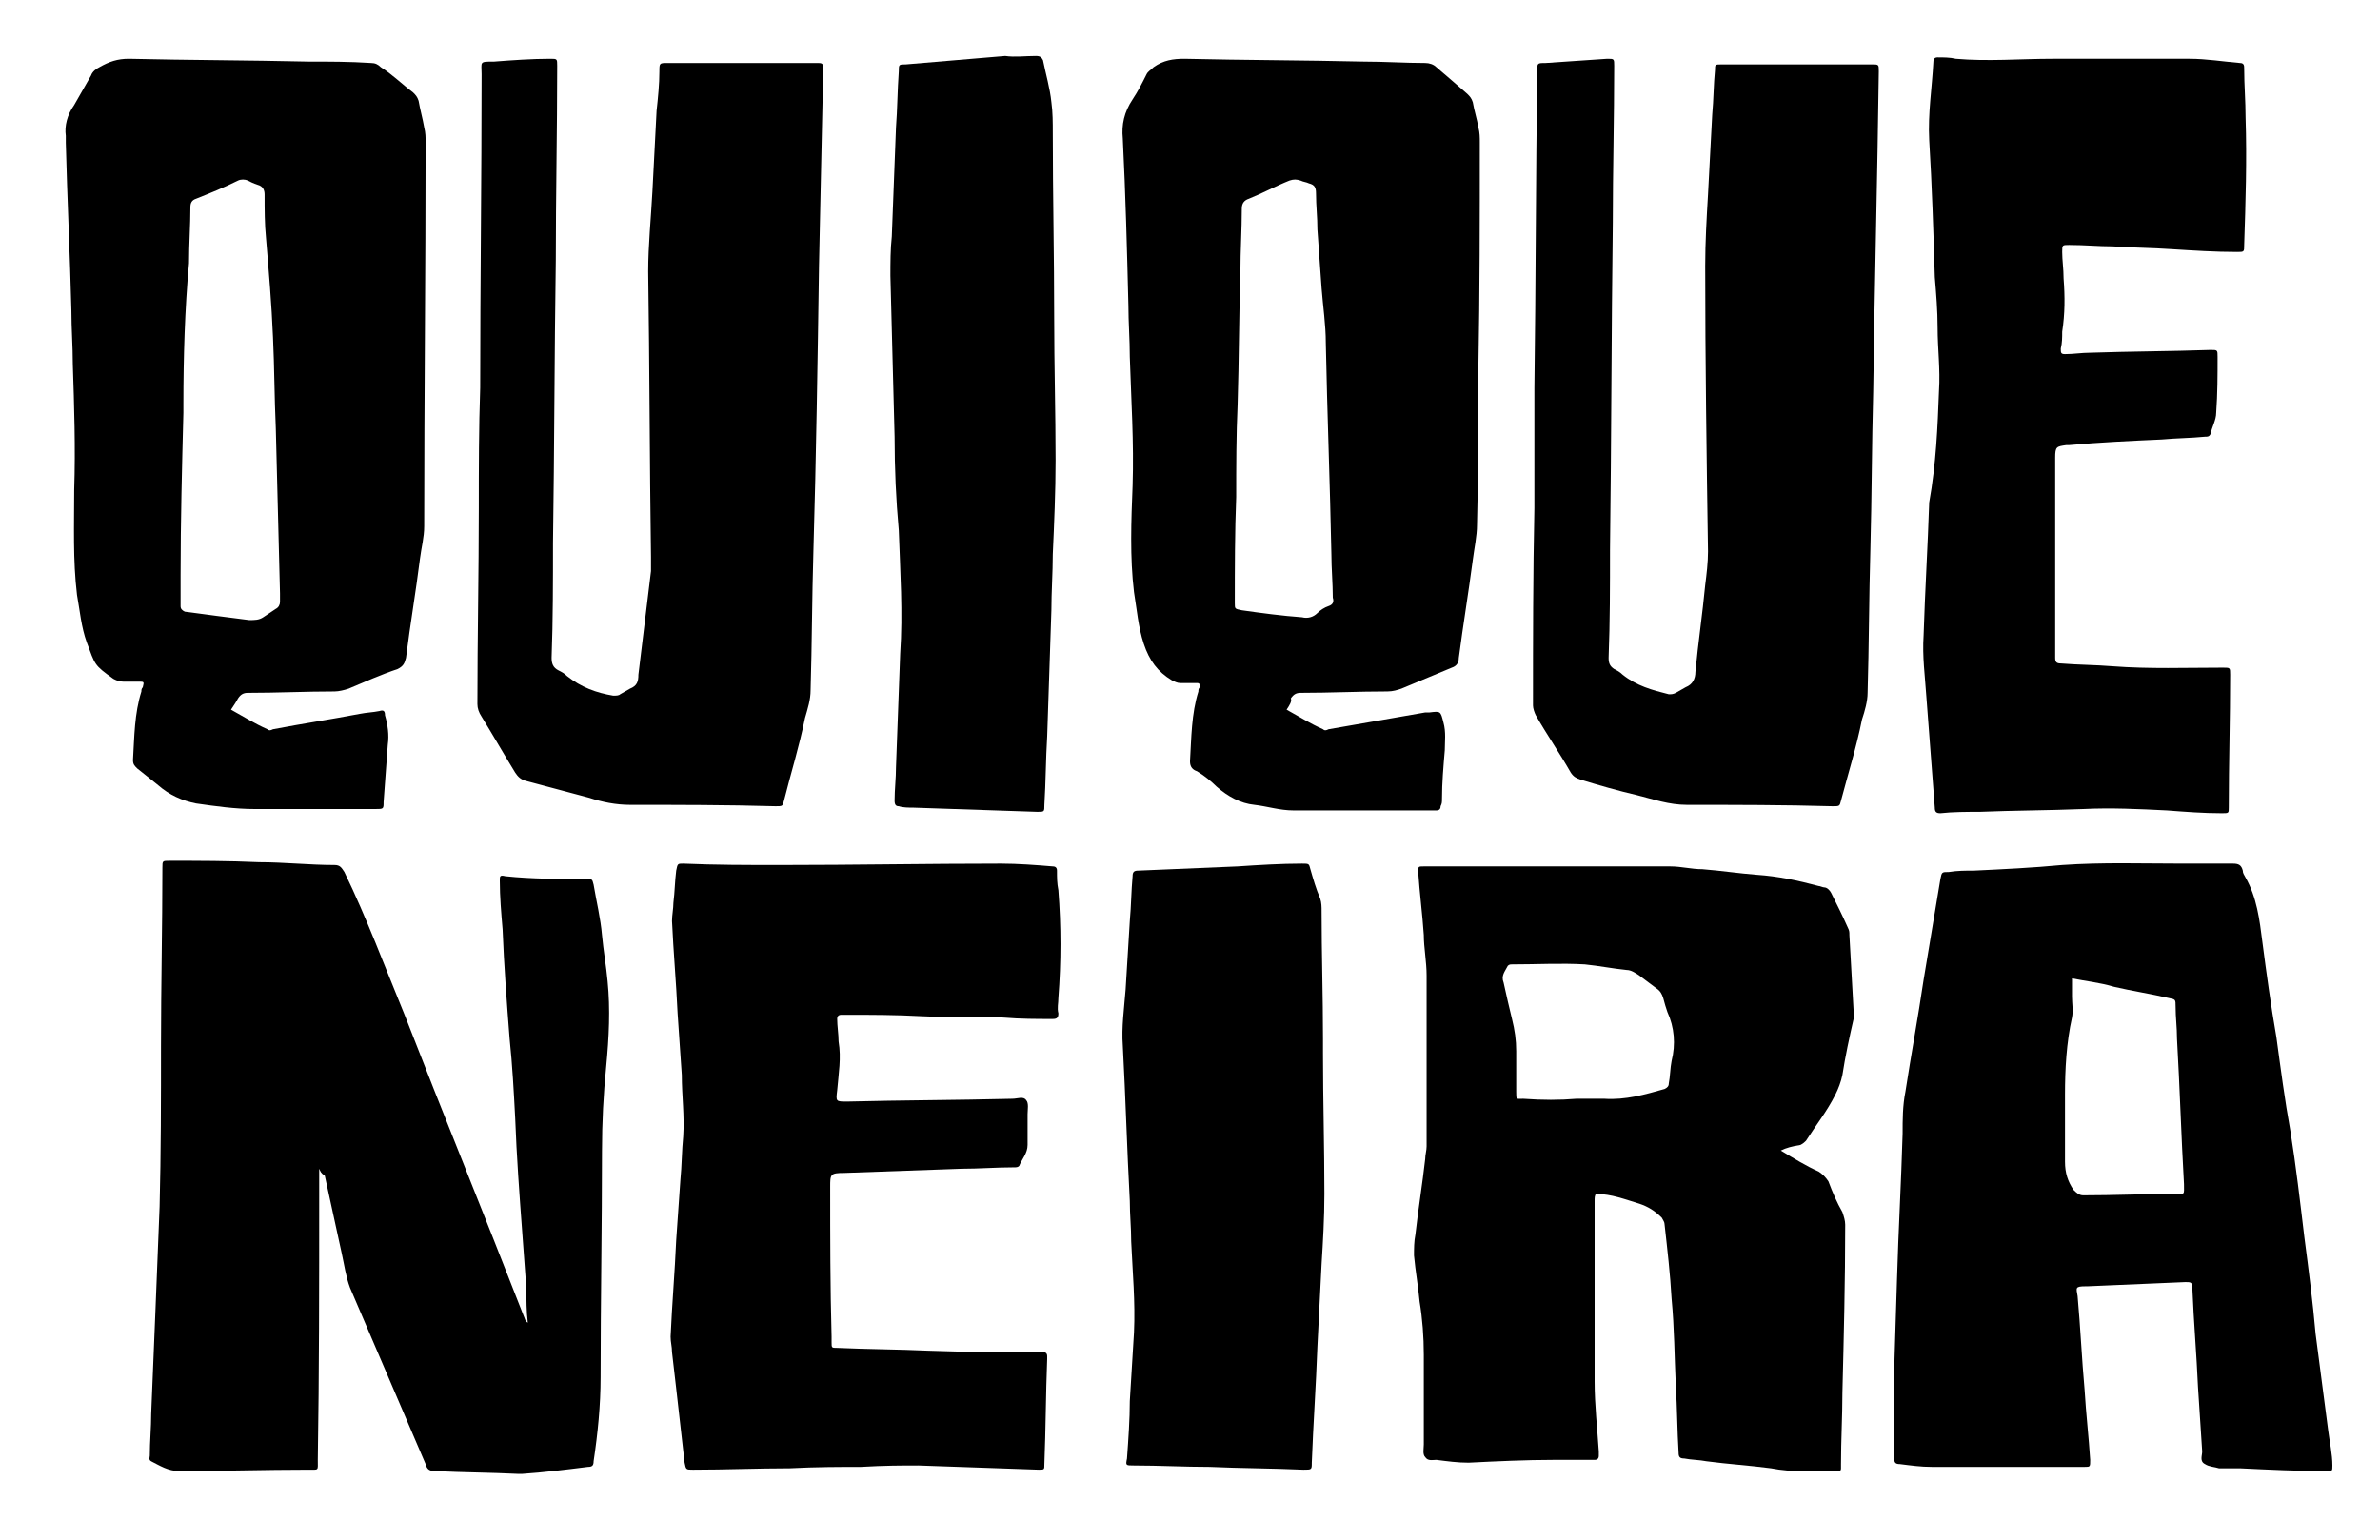
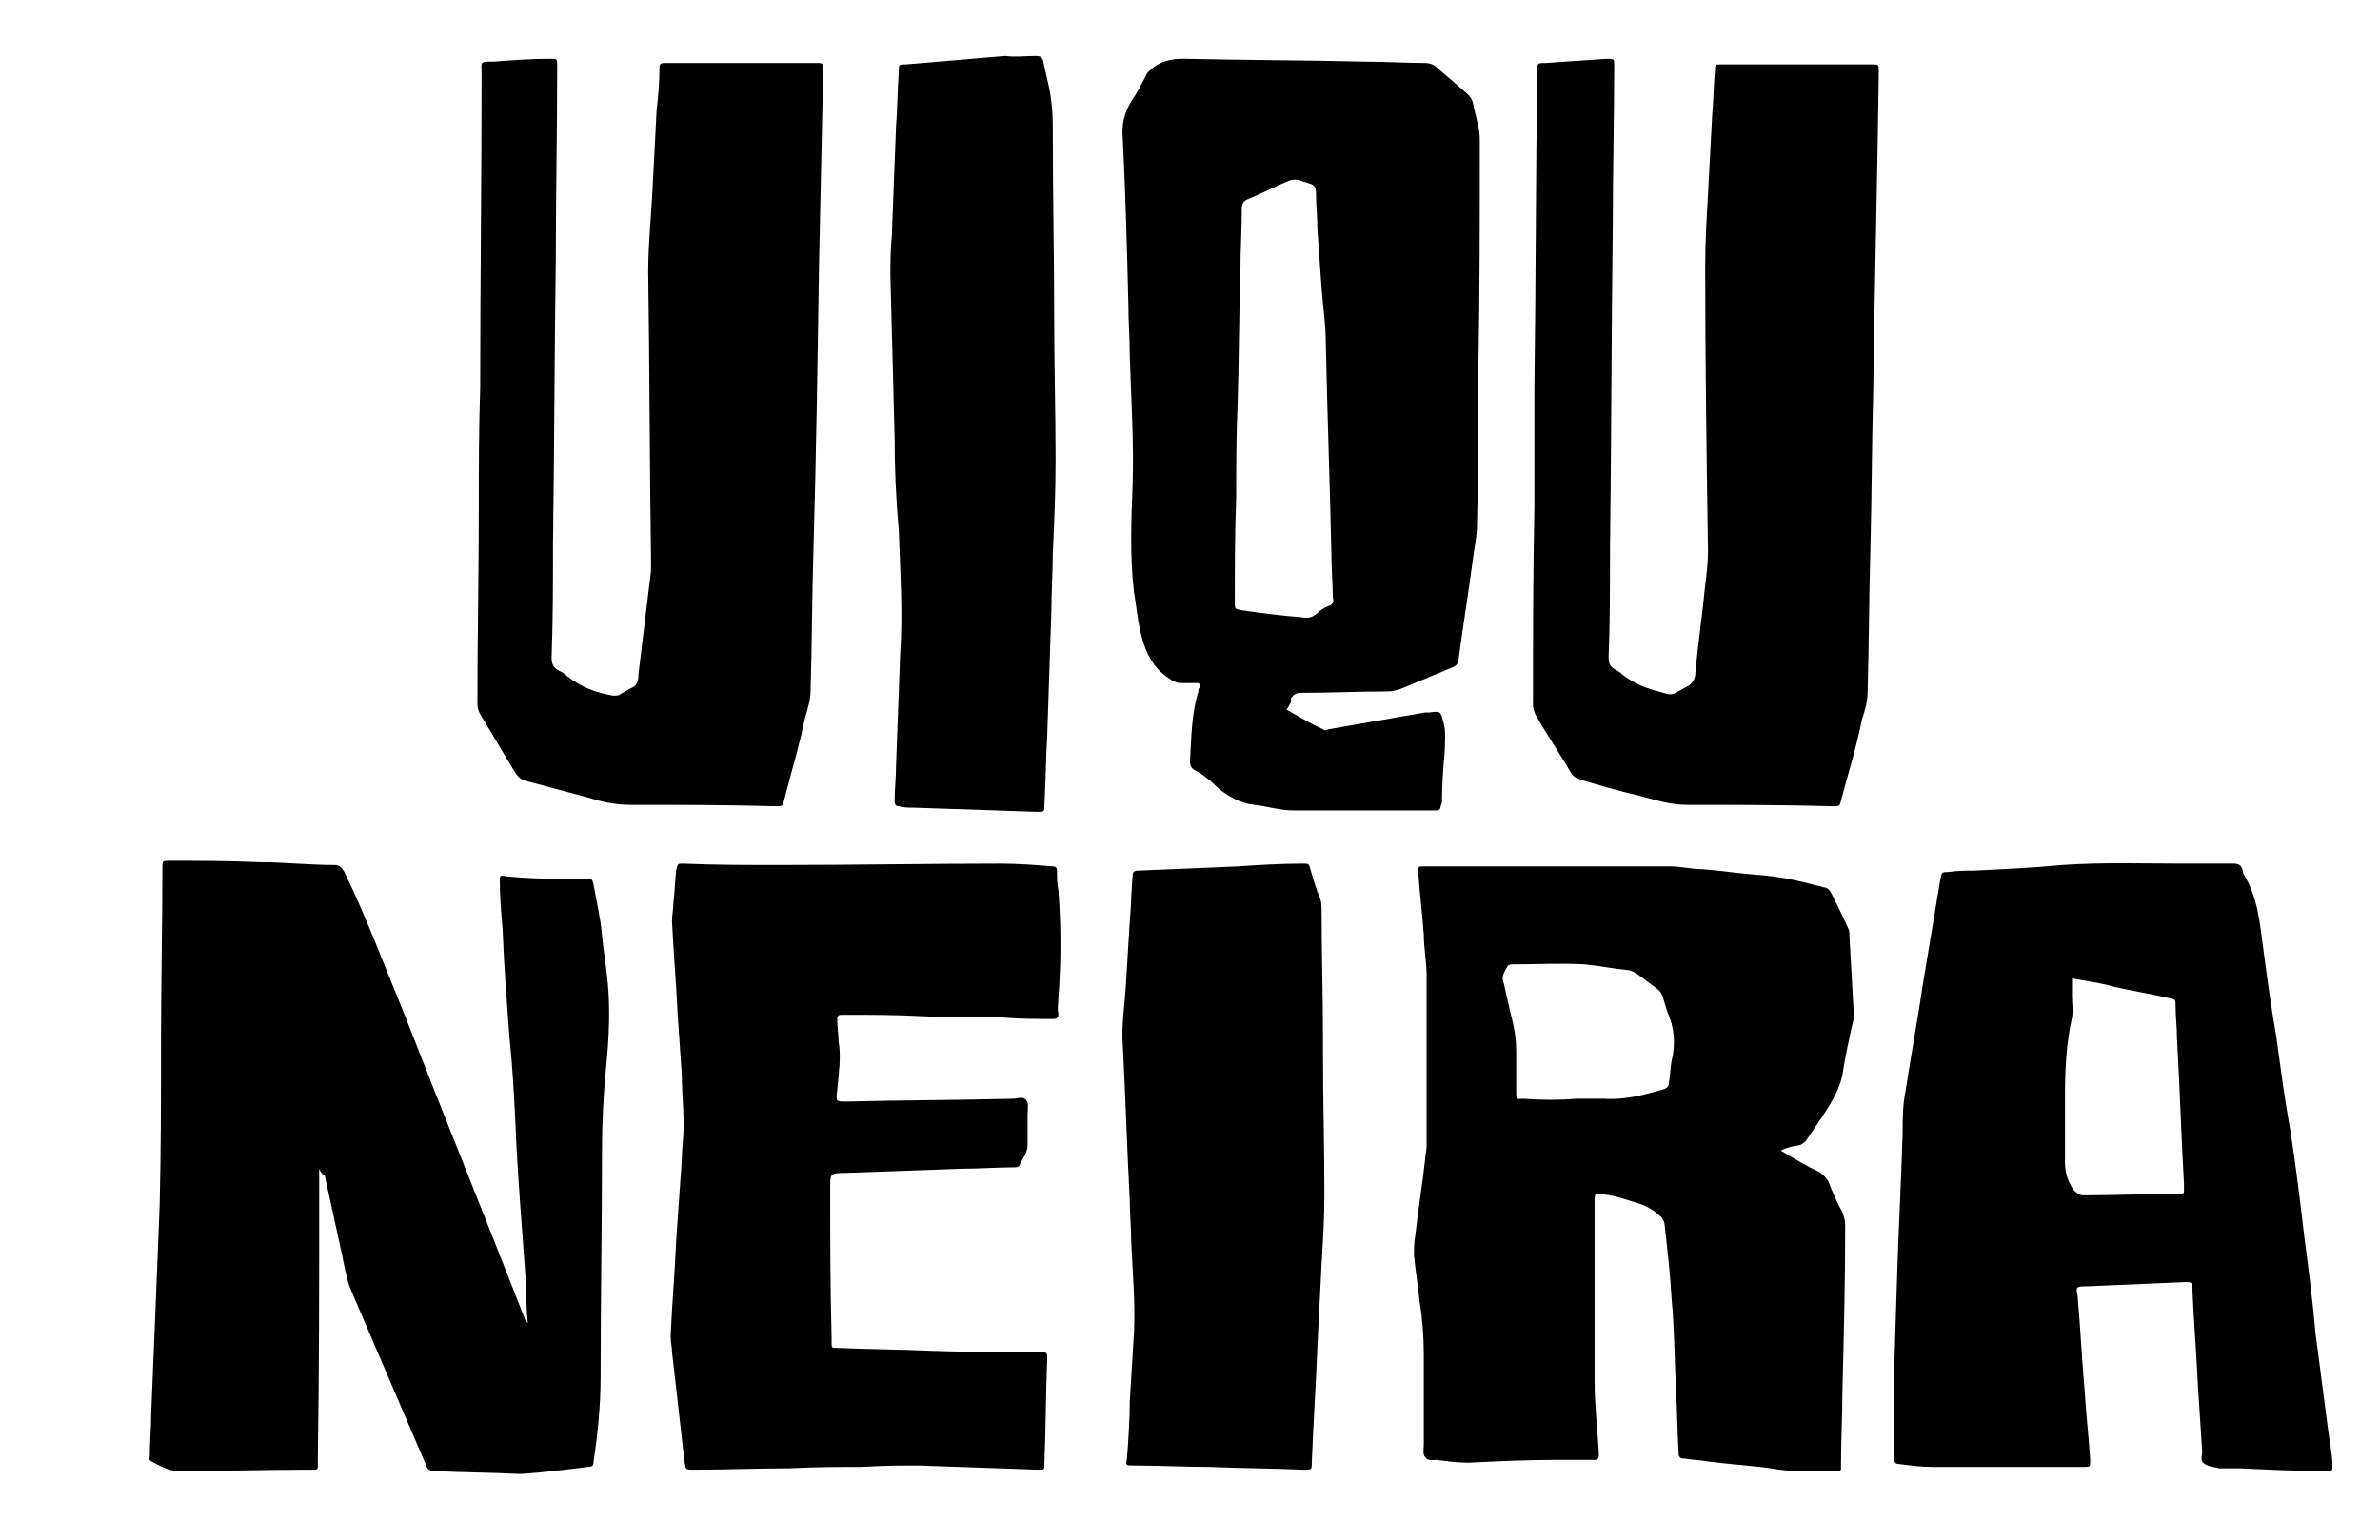
<svg xmlns="http://www.w3.org/2000/svg" version="1.1" id="Capa_1" x="0px" y="0px" viewBox="0 0 170 110" style="enable-background:new 0 0 170 110;" xml:space="preserve">
  <g>
    <path d="M22.8,83.5c0,0.7,0,1.3,0,2c0,6.3,0,12.5-0.1,18.8c0,0.8,0.1,0.7-0.7,0.7c-3.1,0-6.1,0.1-9.2,0.1c-0.8,0-1.4-0.4-2-0.7   c-0.2-0.1-0.1-0.3-0.1-0.4c0-1,0.1-2,0.1-3c0.1-2.4,0.2-4.9,0.3-7.3c0.1-2.5,0.2-5,0.3-7.5c0.1-3.8,0.1-7.7,0.1-11.5   c0-4.2,0.1-8.5,0.1-12.7c0-0.5,0-0.5,0.5-0.5c2.1,0,4.2,0,6.4,0.1c1.8,0,3.6,0.2,5.4,0.2c0.4,0,0.5,0.2,0.7,0.5   c1.6,3.3,2.9,6.8,4.3,10.2c2.8,7.2,5.7,14.3,8.5,21.5c0.1,0.2,0.1,0.4,0.3,0.5c-0.1-0.8-0.1-1.6-0.1-2.4c-0.1-1.4-0.2-2.8-0.3-4.1   c-0.2-2.7-0.4-5.4-0.5-8.1c-0.1-1.9-0.2-3.8-0.4-5.7c-0.2-2.6-0.4-5.2-0.5-7.8c-0.1-1.2-0.2-2.3-0.2-3.5c0-0.3,0-0.4,0.4-0.3   c1.9,0.2,3.9,0.2,5.8,0.2c0.4,0,0.4,0,0.5,0.4c0.2,1.2,0.5,2.4,0.6,3.6c0.1,1.1,0.3,2.2,0.4,3.3c0.2,2,0.1,4-0.1,6.1   c-0.2,2-0.3,4-0.3,6c0,5.4-0.1,10.8-0.1,16.2c0,2-0.2,4-0.5,6c0,0.3-0.1,0.4-0.4,0.4c-1.6,0.2-3.2,0.4-4.7,0.5c-0.1,0-0.2,0-0.3,0   c-2-0.1-3.9-0.1-5.9-0.2c-0.4,0-0.6-0.1-0.7-0.5c-1.8-4.2-3.6-8.4-5.4-12.6c-0.3-0.8-0.4-1.6-0.6-2.5c-0.4-1.8-0.8-3.7-1.2-5.5   C22.9,83.8,22.9,83.7,22.8,83.5C22.8,83.5,22.8,83.5,22.8,83.5z" />
    <path d="M127.2,82.2c1,0.6,1.8,1.1,2.7,1.5c0.3,0.2,0.5,0.4,0.7,0.7c0.3,0.8,0.6,1.5,1,2.2c0.1,0.3,0.2,0.6,0.2,0.9   c0,4-0.1,8-0.2,12c0,1.7-0.1,3.4-0.1,5.1c0,0.1,0,0.2,0,0.3c0,0.2-0.1,0.2-0.3,0.2c0,0-0.1,0-0.1,0c-1.5,0-3.1,0.1-4.6-0.2   c-1.5-0.2-3.1-0.3-4.6-0.5c-0.5-0.1-1.1-0.1-1.6-0.2c-0.3,0-0.4-0.1-0.4-0.4c-0.1-1.6-0.1-3.2-0.2-4.8c-0.1-2.1-0.1-4.1-0.3-6.2   c-0.1-1.8-0.3-3.5-0.5-5.3c0-0.2-0.1-0.3-0.2-0.5c-0.5-0.5-1-0.8-1.6-1c-1-0.3-2-0.7-3.1-0.7c-0.1,0.1-0.1,0.3-0.1,0.5   c0,4.3,0,8.6,0,12.9c0,1.7,0.2,3.4,0.3,5c0,0.1,0,0.2,0,0.3c0,0.2-0.1,0.3-0.3,0.3c-0.1,0-0.2,0-0.3,0c-0.9,0-1.7,0-2.6,0   c-2,0-4.1,0.1-6.1,0.2c-0.8,0-1.5-0.1-2.3-0.2c-0.3,0-0.6,0.1-0.8-0.2c-0.2-0.2-0.1-0.6-0.1-0.9c0-2.1,0-4.3,0-6.4   c0-1.3-0.1-2.6-0.3-3.8c-0.1-1.1-0.3-2.2-0.4-3.3c0-0.5,0-1,0.1-1.5c0.2-1.8,0.5-3.6,0.7-5.4c0-0.3,0.1-0.6,0.1-0.9   c0-4.1,0-8.1,0-12.2c0-1-0.2-2-0.2-2.9c-0.1-1.5-0.3-3-0.4-4.5c0-0.4,0-0.4,0.4-0.4c0.6,0,1.2,0,1.8,0c4.2,0,8.4,0,12.6,0   c1.1,0,2.1,0,3.2,0c0.8,0,1.5,0.2,2.3,0.2c1.3,0.1,2.6,0.3,3.9,0.4c1.5,0.1,2.9,0.4,4.4,0.8c0.1,0,0.3,0.1,0.4,0.1   c0.2,0,0.4,0.2,0.5,0.4c0.4,0.8,0.8,1.6,1.2,2.5c0.1,0.2,0.1,0.3,0.1,0.5c0.1,1.8,0.2,3.6,0.3,5.4c0,0.2,0,0.4,0,0.6   c-0.3,1.3-0.6,2.7-0.8,4c-0.1,0.5-0.3,1-0.5,1.4c-0.6,1.2-1.4,2.2-2.1,3.3c-0.1,0.1-0.2,0.2-0.4,0.3C128,81.9,127.6,82,127.2,82.2z    M112.6,78.5c0.7,0,1.4,0,2,0c1.5,0.1,2.9-0.3,4.3-0.7c0.2-0.1,0.3-0.2,0.3-0.4c0.1-0.5,0.1-1.1,0.2-1.6c0.3-1.2,0.2-2.4-0.3-3.5   c-0.1-0.3-0.2-0.6-0.3-1c-0.1-0.3-0.2-0.5-0.5-0.7c-0.4-0.3-0.8-0.6-1.2-0.9c-0.3-0.2-0.6-0.4-0.9-0.4c-1-0.1-2-0.3-3-0.4   c-1.7-0.1-3.4,0-5.2,0c-0.1,0-0.2,0-0.3,0.1c-0.2,0.4-0.5,0.7-0.3,1.2c0.2,0.9,0.4,1.8,0.6,2.6c0.2,0.8,0.3,1.5,0.3,2.3   c0,1,0,1.9,0,2.9c0,0.6,0,0.5,0.5,0.5C110.2,78.6,111.4,78.6,112.6,78.5z" />
    <path d="M91.9,50.7c0.9,0.5,1.7,1,2.6,1.4c0.1,0.1,0.2,0.1,0.4,0c2.3-0.4,4.6-0.8,6.9-1.2c0.1,0,0.2,0,0.3,0c0.8-0.1,0.8-0.1,1,0.7   c0.2,0.7,0.1,1.4,0.1,2c-0.1,1.2-0.2,2.3-0.2,3.5c0,0.2,0,0.3-0.1,0.5c0,0.2-0.1,0.3-0.3,0.3c-0.1,0-0.3,0-0.4,0   c-3.3,0-6.6,0-9.8,0c-1,0-1.9-0.3-2.8-0.4c-1-0.1-1.9-0.6-2.7-1.3c-0.4-0.4-0.9-0.8-1.4-1.1C85.2,55,85,54.8,85,54.4   c0.1-1.7,0.1-3.4,0.6-5c0-0.1,0-0.2,0.1-0.3c0-0.2,0-0.3-0.2-0.3c-0.4,0-0.8,0-1.2,0c-0.2,0-0.4-0.1-0.6-0.2c-1-0.6-1.6-1.4-2-2.6   c-0.4-1.2-0.5-2.5-0.7-3.7c-0.3-2.5-0.2-5.1-0.1-7.6c0.1-3.1-0.1-6.1-0.2-9.2c0-1.2-0.1-2.5-0.1-3.7c-0.1-4-0.2-7.9-0.4-11.9   c-0.1-1,0.1-1.9,0.7-2.8c0.4-0.6,0.7-1.2,1-1.8C82,5.1,82.2,5,82.4,4.8c0.7-0.5,1.4-0.6,2.2-0.6c4.3,0.1,8.5,0.1,12.8,0.2   c1.5,0,3,0.1,4.4,0.1c0.3,0,0.6,0.1,0.8,0.3c0.7,0.6,1.4,1.2,2.2,1.9c0.2,0.2,0.3,0.3,0.4,0.6c0.1,0.6,0.3,1.2,0.4,1.8   c0.1,0.4,0.1,0.7,0.1,1.1c0,5.3,0,10.7-0.1,16c0,3.8,0,7.5-0.1,11.3c0,0.8-0.2,1.7-0.3,2.5c-0.3,2.3-0.7,4.7-1,7   c0,0.4-0.2,0.6-0.5,0.7c-1.2,0.5-2.4,1-3.6,1.5c-0.3,0.1-0.6,0.2-1,0.2c-2.1,0-4.1,0.1-6.2,0.1c-0.3,0-0.5,0.1-0.7,0.4   C92.3,50.1,92.1,50.4,91.9,50.7z M88.4,28.9C88.4,28.9,88.4,28.9,88.4,28.9c-0.1,2.2-0.1,4.4-0.1,6.6c-0.1,2.5-0.1,5.1-0.1,7.6   c0,0.4,0,0.4,0.5,0.5c1.4,0.2,2.9,0.4,4.3,0.5c0.4,0.1,0.8,0,1.1-0.3c0.2-0.2,0.5-0.4,0.8-0.5c0.3-0.1,0.4-0.3,0.3-0.6   c0-1-0.1-2.1-0.1-3.1c-0.1-5-0.3-10.1-0.4-15.1c0-1.3-0.2-2.6-0.3-3.9c-0.1-1.4-0.2-2.8-0.3-4.2c0-0.9-0.1-1.7-0.1-2.6   c0-0.4-0.1-0.6-0.5-0.7c-0.2-0.1-0.4-0.1-0.6-0.2c-0.3-0.1-0.5-0.1-0.8,0c-1,0.4-1.9,0.9-2.9,1.3c-0.3,0.1-0.5,0.3-0.5,0.7   c0,1.5-0.1,3-0.1,4.5C88.5,22.5,88.5,25.7,88.4,28.9z" />
-     <path d="M16.5,50.7c0.9,0.5,1.7,1,2.6,1.4c0.1,0.1,0.2,0.1,0.4,0c2.1-0.4,4.1-0.7,6.2-1.1c0.5-0.1,0.9-0.1,1.4-0.2   c0.3-0.1,0.4,0,0.4,0.3c0.2,0.7,0.3,1.4,0.2,2.1c-0.1,1.4-0.2,2.8-0.3,4.1c0,0.5,0,0.5-0.6,0.5c-0.4,0-0.8,0-1.2,0   c-2.5,0-4.9,0-7.4,0c-1.4,0-2.8-0.2-4.2-0.4c-1-0.2-1.9-0.6-2.7-1.3c-0.5-0.4-1-0.8-1.5-1.2c-0.2-0.2-0.3-0.3-0.3-0.6   c0.1-1.7,0.1-3.3,0.6-4.9c0-0.1,0-0.2,0.1-0.3c0.1-0.4,0.1-0.4-0.3-0.4c-0.4,0-0.7,0-1.1,0c-0.3,0-0.5-0.1-0.7-0.2   c-1.4-1-1.3-1-1.9-2.6c-0.4-1.1-0.5-2.3-0.7-3.4c-0.3-2.5-0.2-5-0.2-7.5c0.1-3,0-6-0.1-9c0-1.3-0.1-2.5-0.1-3.8   c-0.1-4-0.3-8-0.4-12c0-0.2,0-0.3,0-0.5C4.6,9,4.8,8.2,5.3,7.5c0.4-0.7,0.8-1.4,1.2-2.1c0.1-0.3,0.4-0.5,0.6-0.6   c0.7-0.4,1.3-0.6,2.1-0.6c4.3,0.1,8.5,0.1,12.8,0.2c1.5,0,3,0,4.5,0.1c0.3,0,0.5,0.1,0.7,0.3C28,5.3,28.7,6,29.5,6.6   c0.2,0.2,0.3,0.3,0.4,0.6c0.1,0.6,0.3,1.3,0.4,1.9c0.1,0.4,0.1,0.7,0.1,1.1c0,9.1-0.1,18.2-0.1,27.4c0,0.8-0.2,1.5-0.3,2.3   c-0.3,2.4-0.7,4.7-1,7.1c-0.1,0.4-0.2,0.6-0.6,0.8c-1.2,0.4-2.3,0.9-3.5,1.4c-0.3,0.1-0.7,0.2-1,0.2c-2.1,0-4.1,0.1-6.2,0.1   c-0.3,0-0.5,0.1-0.7,0.4C16.9,50.1,16.7,50.4,16.5,50.7z M13.1,28.9C13.1,28.9,13.1,28.9,13.1,28.9c0,0.2,0,0.4,0,0.6   c-0.1,3.9-0.2,7.7-0.2,11.6c0,0.7,0,1.4,0,2.2c0,0.2,0.1,0.3,0.3,0.4c1.5,0.2,3,0.4,4.6,0.6c0.4,0,0.7,0,1-0.2   c0.3-0.2,0.6-0.4,0.9-0.6c0.2-0.1,0.3-0.3,0.3-0.5c0-0.2,0-0.4,0-0.6c-0.1-3.9-0.2-7.9-0.3-11.8c-0.1-2.2-0.1-4.4-0.2-6.5   c-0.1-2.4-0.3-4.7-0.5-7.1c-0.1-1-0.1-2-0.1-3.1c0-0.3-0.1-0.6-0.5-0.7c-0.3-0.1-0.5-0.2-0.7-0.3c-0.2-0.1-0.5-0.1-0.7,0   c-1,0.5-2,0.9-3,1.3c-0.3,0.1-0.4,0.3-0.4,0.6c0,1.3-0.1,2.6-0.1,4C13.2,22.1,13.1,25.5,13.1,28.9z" />
    <path d="M135.5,91.4c0.1-3.5,0.3-6.9,0.4-10.4c0-1,0-2,0.2-3c0.4-2.6,0.9-5.3,1.3-8c0.4-2.4,0.8-4.8,1.2-7.2   c0.1-0.5,0.1-0.5,0.6-0.5c0.6-0.1,1.2-0.1,1.8-0.1c2.1-0.1,4.2-0.2,6.3-0.4c2.9-0.2,5.7-0.1,8.6-0.1c1.2,0,2.4,0,3.6,0   c0.4,0,0.6,0.1,0.7,0.5c0,0.2,0.1,0.3,0.2,0.5c0.8,1.4,1,3,1.2,4.6c0.3,2.3,0.6,4.5,1,6.8c0.3,2.2,0.6,4.5,1,6.7   c0.4,2.5,0.7,5.1,1,7.6c0.3,2.3,0.6,4.6,0.8,6.9c0.3,2.3,0.6,4.6,0.9,6.9c0.1,0.8,0.3,1.7,0.3,2.5c0,0.4,0,0.4-0.4,0.4   c-2.1,0-4.1-0.1-6.2-0.2c-0.4,0-0.8,0-1.2,0c-0.1,0-0.2,0-0.3,0c-0.3-0.1-0.7-0.1-1-0.3c-0.4-0.2-0.2-0.6-0.2-0.9   c-0.1-1.5-0.2-3.1-0.3-4.6c-0.1-2.3-0.3-4.6-0.4-7c0-0.5-0.1-0.5-0.5-0.5c-2.3,0.1-4.7,0.2-7,0.3c0,0-0.1,0-0.1,0   c-0.8,0-0.7,0.1-0.6,0.7c0.2,2.2,0.3,4.5,0.5,6.7c0.1,1.7,0.3,3.4,0.4,5c0,0.5,0,0.5-0.4,0.5c-3.6,0-7.3,0-10.9,0   c-0.8,0-1.5-0.1-2.3-0.2c-0.3,0-0.4-0.1-0.4-0.4c0-0.5,0-1,0-1.5C135.2,98.9,135.4,95.1,135.5,91.4   C135.5,91.4,135.5,91.4,135.5,91.4z M148,69.9c0,0.5,0,0.9,0,1.3c0,0.5,0.1,1,0,1.5c-0.4,1.8-0.5,3.7-0.5,5.5c0,1.6,0,3.2,0,4.8   c0,0.8,0.2,1.4,0.6,2c0.2,0.2,0.4,0.4,0.7,0.4c2.2,0,4.3-0.1,6.5-0.1c0.8,0,0.7,0.1,0.7-0.7c-0.2-3.5-0.3-6.9-0.5-10.4   c0-0.8-0.1-1.5-0.1-2.3c0-0.5,0-0.5-0.5-0.6c-1.3-0.3-2.6-0.5-3.9-0.8C150,70.2,149,70.1,148,69.9z" />
    <path d="M109.6,27.7c0.1-7.5,0.1-15.1,0.2-22.6c0-0.6,0-0.6,0.6-0.6c1.5-0.1,2.9-0.2,4.4-0.3c0.5,0,0.5,0,0.5,0.5   c0,3.7-0.1,7.5-0.1,11.2c-0.1,7.8-0.1,15.6-0.2,23.4c0,2.6,0,5.1-0.1,7.7c0,0.4,0.1,0.6,0.4,0.8c0.2,0.1,0.4,0.2,0.6,0.4   c1,0.8,2.1,1.1,3.3,1.4c0.2,0,0.3,0,0.5-0.1c0.2-0.1,0.5-0.3,0.7-0.4c0.5-0.2,0.7-0.6,0.7-1.1c0.2-2.1,0.5-4.1,0.7-6.2   c0.1-0.8,0.2-1.6,0.2-2.4c-0.1-6.8-0.2-13.6-0.2-20.4c0-1.7,0.1-3.4,0.2-5.1c0.1-1.9,0.2-3.8,0.3-5.7c0.1-1.1,0.1-2.2,0.2-3.2   c0-0.4,0-0.4,0.5-0.4c1.9,0,3.9,0,5.8,0c1.6,0,3.3,0,4.9,0c0.5,0,0.5,0,0.5,0.5c-0.1,7.6-0.3,15.3-0.4,22.9   c-0.1,3.7-0.1,7.5-0.2,11.2c-0.1,3.4-0.1,6.9-0.2,10.3c0,0.6-0.2,1.3-0.4,1.9c-0.4,2-1,3.9-1.5,5.8c-0.1,0.4-0.1,0.4-0.6,0.4   c-3.5-0.1-6.9-0.1-10.4-0.1c-1.3,0-2.4-0.4-3.6-0.7c-1.3-0.3-2.7-0.7-4-1.1c-0.3-0.1-0.5-0.2-0.7-0.5c-0.8-1.4-1.7-2.7-2.5-4.1   c-0.1-0.2-0.2-0.5-0.2-0.7c0-4.7,0-9.4,0.1-14.1C109.6,33.4,109.6,30.5,109.6,27.7C109.6,27.7,109.6,27.7,109.6,27.7z" />
    <path d="M34.3,27.7c0-7.5,0.1-14.9,0.1-22.4c0-0.9-0.2-0.9,0.9-0.9c1.3-0.1,2.7-0.2,4-0.2c0.5,0,0.5,0,0.5,0.5   c0,4.6-0.1,9.3-0.1,13.9c-0.1,6.7-0.1,13.4-0.2,20.2c0,2.7,0,5.5-0.1,8.2c0,0.4,0.1,0.7,0.5,0.9c0.2,0.1,0.4,0.2,0.6,0.4   c1,0.8,2.1,1.2,3.3,1.4c0.2,0,0.4,0,0.5-0.1c0.2-0.1,0.5-0.3,0.7-0.4c0.5-0.2,0.6-0.5,0.6-1c0.3-2.5,0.6-4.9,0.9-7.4   c0-0.3,0-0.6,0-1c-0.1-6.8-0.1-13.6-0.2-20.4c0-1.9,0.2-3.8,0.3-5.7c0.1-1.9,0.2-3.9,0.3-5.8C47,7,47.1,6,47.1,5.1   c0-0.6,0-0.6,0.6-0.6c3.5,0,7,0,10.6,0c0.5,0,0.5,0,0.5,0.6c-0.1,4.6-0.2,9.3-0.3,13.9c-0.1,6.8-0.2,13.6-0.4,20.4   c-0.1,3.3-0.1,6.6-0.2,9.9c0,0.7-0.2,1.3-0.4,2c-0.4,2-1,3.9-1.5,5.9c-0.1,0.4-0.1,0.4-0.6,0.4c-3.5-0.1-7-0.1-10.4-0.1   c-1,0-2-0.2-2.9-0.5c-1.5-0.4-3-0.8-4.5-1.2c-0.4-0.1-0.6-0.3-0.8-0.6c-0.8-1.3-1.6-2.7-2.4-4c-0.2-0.3-0.3-0.6-0.3-0.9   c0-4.7,0.1-9.4,0.1-14C34.2,33.4,34.2,30.6,34.3,27.7C34.2,27.7,34.2,27.7,34.3,27.7z" />
-     <path d="M138.5,27.9c0.1-1.5-0.1-3-0.1-4.5c0-1.2-0.1-2.4-0.2-3.6c-0.1-3.3-0.2-6.5-0.4-9.8c-0.1-1.9,0.2-3.7,0.3-5.6   c0-0.2,0.1-0.3,0.3-0.3c0.4,0,0.9,0,1.3,0.1c2.3,0.2,4.6,0,6.9,0c2.3,0,4.7,0,7,0c0.9,0,1.9,0,2.8,0c1.2,0,2.4,0.2,3.6,0.3   c0.3,0,0.3,0.2,0.3,0.4c0,1.2,0.1,2.3,0.1,3.5c0.1,3,0,6.1-0.1,9.1c0,0.5,0,0.5-0.5,0.5c-1.6,0-3.1-0.1-4.7-0.2   c-1.4-0.1-2.8-0.1-4.2-0.2c-1,0-2-0.1-3.1-0.1c-0.5,0-0.5,0-0.5,0.5c0,0.6,0.1,1.2,0.1,1.9c0.1,1.3,0.1,2.5-0.1,3.8   c0,0.4,0,0.8-0.1,1.2c0,0.3,0,0.4,0.3,0.4c0.6,0,1.2-0.1,1.8-0.1c2.9-0.1,5.7-0.1,8.6-0.2c0.5,0,0.5,0,0.5,0.5c0,1.3,0,2.6-0.1,4   c0,0.5-0.3,1-0.4,1.5c-0.1,0.2-0.2,0.2-0.4,0.2c-1,0.1-2,0.1-3.1,0.2c-2.2,0.1-4.4,0.2-6.6,0.4c-0.1,0-0.2,0-0.2,0   c-0.7,0.1-0.8,0.1-0.8,0.9c0,4.7,0,9.4,0,14.1c0,0.1,0,0.2,0,0.2c0,0.3,0.1,0.4,0.4,0.4c1.2,0.1,2.5,0.1,3.7,0.2   c2.6,0.2,5.3,0.1,7.9,0.1c0.5,0,0.5,0,0.5,0.5c0,3.2-0.1,6.3-0.1,9.5c0,0.4,0,0.4-0.5,0.4c-1.3,0-2.6-0.1-3.9-0.2   c-2-0.1-4-0.2-6-0.1c-2.5,0.1-5,0.1-7.4,0.2c-0.9,0-1.9,0-2.8,0.1c-0.3,0-0.4-0.1-0.4-0.4c-0.2-2.6-0.4-5.2-0.6-7.9   c-0.1-1.5-0.3-2.9-0.2-4.4c0.1-3.2,0.3-6.4,0.4-9.5C138.3,33.1,138.4,30.5,138.5,27.9z" />
    <path d="M61.5,104.8c-1.4,0-3.2,0-5.1,0.1c-2.3,0-4.6,0.1-6.9,0.1c-0.5,0-0.5,0-0.6-0.5c-0.2-1.8-0.4-3.5-0.6-5.3   c-0.1-0.9-0.2-1.7-0.3-2.6c0-0.4-0.1-0.7-0.1-1.1c0.1-2.3,0.3-4.6,0.4-6.9c0.1-1.4,0.2-2.9,0.3-4.3c0.1-1,0.1-2.1,0.2-3.1   c0.1-1.5-0.1-2.9-0.1-4.4c-0.1-1.5-0.2-2.9-0.3-4.4c-0.1-2.2-0.3-4.4-0.4-6.6c0-0.4,0.1-0.9,0.1-1.3c0.1-0.8,0.1-1.5,0.2-2.3   c0.1-0.5,0.1-0.5,0.5-0.5c2.3,0.1,4.6,0.1,6.9,0.1c5.3,0,10.6-0.1,15.8-0.1c1.2,0,2.5,0.1,3.7,0.2c0.2,0,0.3,0.1,0.3,0.3   c0,0.5,0,0.9,0.1,1.4c0.2,2.6,0.2,5.1,0,7.7c0,0.4-0.1,0.7,0,1.1c0,0.3-0.1,0.4-0.4,0.4c-1.2,0-2.3,0-3.5-0.1c-2-0.1-3.9,0-5.9-0.1   c-1.8-0.1-3.6-0.1-5.3-0.1c-0.1,0-0.3,0-0.4,0c-0.2,0-0.3,0.1-0.3,0.3c0,0.5,0.1,1.1,0.1,1.6c0.2,1.2,0,2.3-0.1,3.5   c-0.1,0.8-0.1,0.8,0.7,0.8c3.9-0.1,7.8-0.1,11.8-0.2c0.4,0,0.8-0.2,1,0.1c0.2,0.2,0.1,0.7,0.1,1c0,0.7,0,1.5,0,2.2   c0,0.6-0.4,1-0.6,1.5c-0.1,0.1-0.2,0.1-0.4,0.1c-1.2,0-2.5,0.1-3.7,0.1c-2.8,0.1-5.6,0.2-8.4,0.3c-1,0-1,0.1-1,1   c0,3.6,0,7.1,0.1,10.7c0,0.1,0,0.3,0,0.4c0,0.4,0,0.4,0.4,0.4c2.2,0.1,4.3,0.1,6.5,0.2c2.6,0.1,5.3,0.1,7.9,0.1c0.1,0,0.2,0,0.3,0   c0.2,0,0.3,0.1,0.3,0.3c0,0.1,0,0.1,0,0.2c-0.1,2.5-0.1,5-0.2,7.5c0,0.4,0,0.4-0.4,0.4c-2.9-0.1-5.7-0.2-8.6-0.3   C64.4,104.7,63.2,104.7,61.5,104.8z" />
    <path d="M63.9,31.2c-0.1-3.8-0.2-7.6-0.3-11.5c0-0.9,0-1.9,0.1-2.8c0.1-2.6,0.2-5.2,0.3-7.8c0.1-1.3,0.1-2.6,0.2-4   c0-0.5,0-0.5,0.5-0.5c2.4-0.2,4.7-0.4,7.1-0.6C72.5,4.1,73.2,4,74,4c0.3,0,0.4,0.1,0.5,0.3c0.2,1,0.5,2,0.6,3   c0.1,0.7,0.1,1.5,0.1,2.2c0,4.4,0.1,8.8,0.1,13.2c0,3.4,0.1,6.8,0.1,10.2c0,2.2-0.1,4.5-0.2,6.7c0,1.3-0.1,2.7-0.1,4   c-0.1,3-0.2,6-0.3,9c-0.1,1.6-0.1,3.3-0.2,4.9c0,0.5,0,0.5-0.5,0.5c-3-0.1-5.9-0.2-8.9-0.3c-0.3,0-0.7,0-1-0.1   c-0.2,0-0.3-0.1-0.3-0.4c0-0.8,0.1-1.6,0.1-2.4c0.1-2.7,0.2-5.4,0.3-8.1c0.2-2.9,0-5.9-0.1-8.8C64,35.7,63.9,33.5,63.9,31.2   C63.9,31.2,63.9,31.2,63.9,31.2z" />
    <path d="M94.5,75.3c0,3.3,0.1,6.7,0.1,10c0,1.7-0.1,3.4-0.2,5c-0.1,2-0.2,3.9-0.3,5.9c-0.1,2.8-0.3,5.6-0.4,8.3   c0,0.5,0,0.5-0.6,0.5c-2.2-0.1-4.5-0.1-6.7-0.2c-1.8,0-3.6-0.1-5.4-0.1c-0.6,0-0.6,0-0.5-0.5c0.1-1.4,0.2-2.8,0.2-4.1   c0.1-1.6,0.2-3.2,0.3-4.9c0.1-2.2-0.1-4.3-0.2-6.5c0-1-0.1-1.9-0.1-2.9c-0.2-3.7-0.3-7.4-0.5-11.1c-0.1-1.3,0.1-2.7,0.2-4   c0.1-1.6,0.2-3.3,0.3-4.9c0.1-1.1,0.1-2.1,0.2-3.2c0-0.3,0.1-0.4,0.4-0.4c2.4-0.1,4.7-0.2,7.1-0.3c1.5-0.1,3.1-0.2,4.6-0.2   c0.5,0,0.5,0,0.6,0.4c0.2,0.7,0.4,1.4,0.7,2.1c0.1,0.3,0.1,0.6,0.1,0.9c0,3,0.1,6.1,0.1,9.1C94.5,74.6,94.5,74.9,94.5,75.3   C94.5,75.3,94.5,75.3,94.5,75.3z" />
  </g>
</svg>